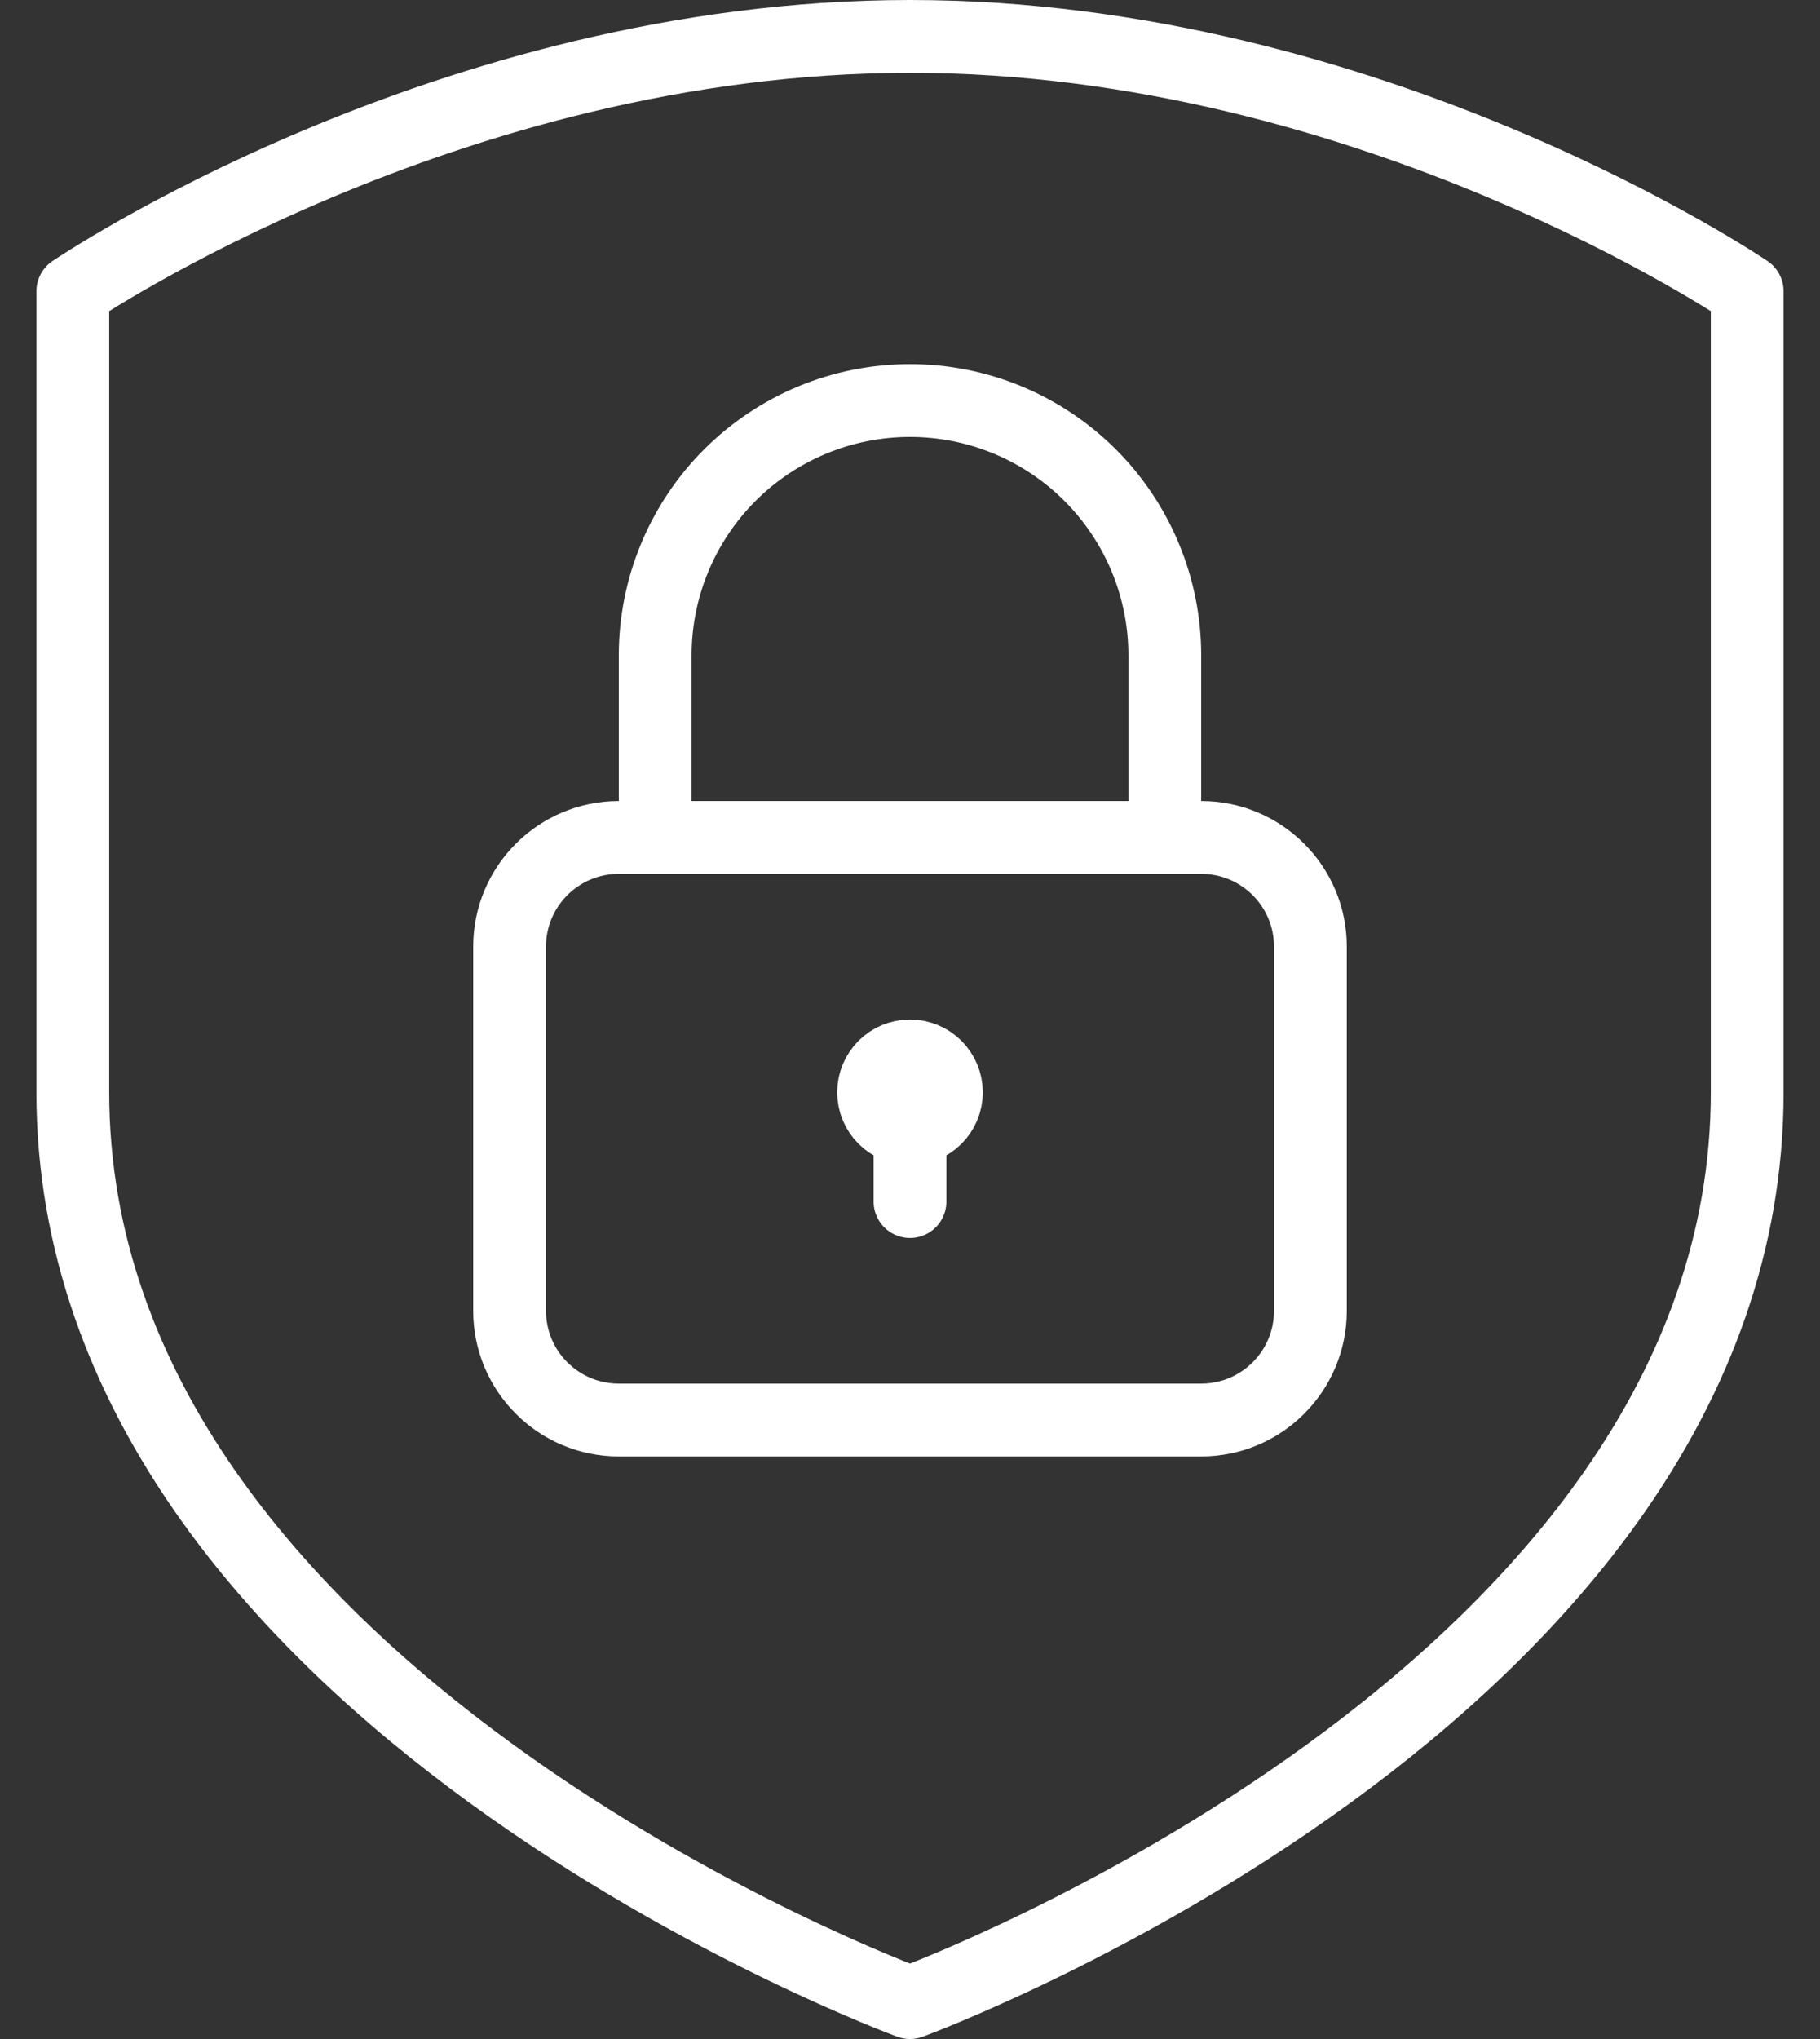
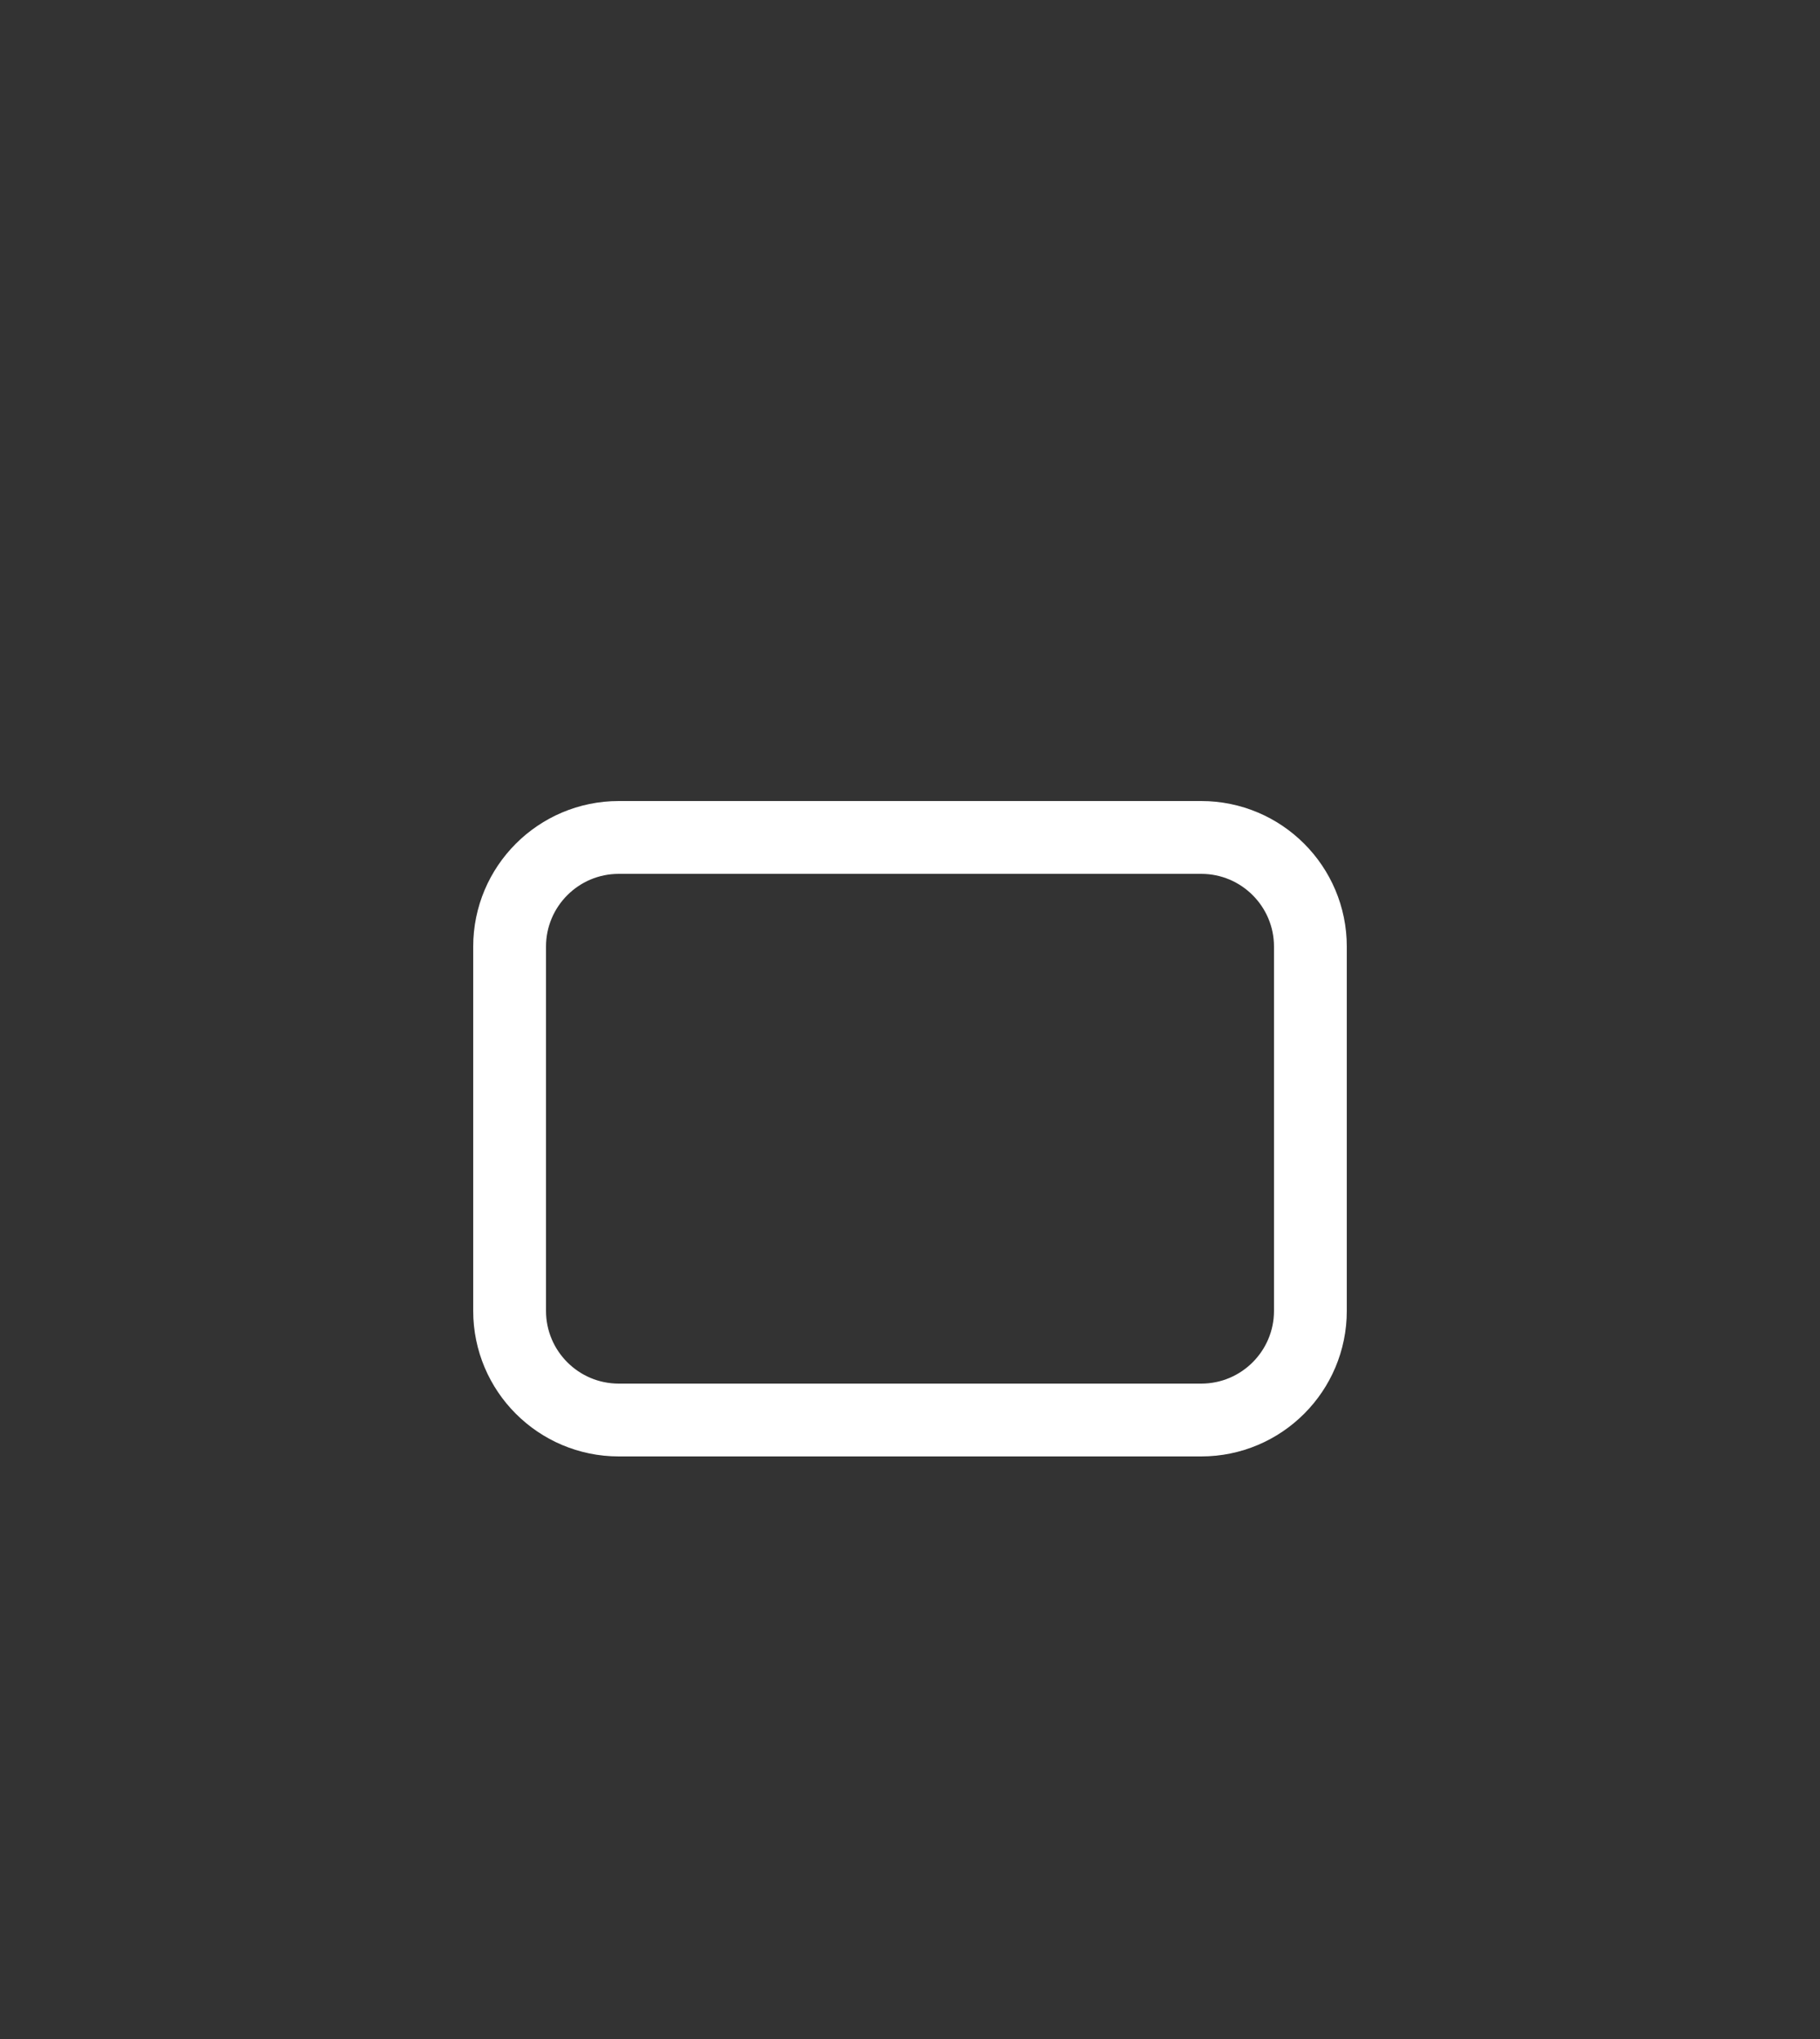
<svg xmlns="http://www.w3.org/2000/svg" width="50" height="56" viewBox="0 0 50 56" fill="none">
  <rect x="0" y="0" width="50" height="56" fill="#333333" stroke="none" />
-   <path d="M25 55C25 55 48 46.57 48 30V8C48 8 37.71 1 25 1C12.29 1 2 8 2 8V30C2 46.57 25 55 25 55Z" stroke="white" stroke-width="2" stroke-linejoin="round" />
-   <path d="M25 31C25.552 31 26 30.552 26 30C26 29.448 25.552 29 25 29C24.448 29 24 29.448 24 30C24 30.552 24.448 31 25 31Z" stroke="white" stroke-width="2" stroke-linecap="round" stroke-linejoin="round" />
-   <path d="M25 33V31" stroke="white" stroke-width="2" stroke-linecap="round" stroke-linejoin="round" />
  <path d="M33 23H17C15.343 23 14 24.343 14 26V36C14 37.657 15.343 39 17 39H33C34.657 39 36 37.657 36 36V26C36 24.343 34.657 23 33 23Z" stroke="white" stroke-width="2" stroke-linecap="round" stroke-linejoin="round" />
-   <path d="M18 23V18C18 16.143 18.738 14.363 20.05 13.05C21.363 11.738 23.143 11 25 11C26.857 11 28.637 11.738 29.95 13.05C31.262 14.363 32 16.143 32 18V23" stroke="white" stroke-width="2" stroke-linecap="round" stroke-linejoin="round" />
</svg>